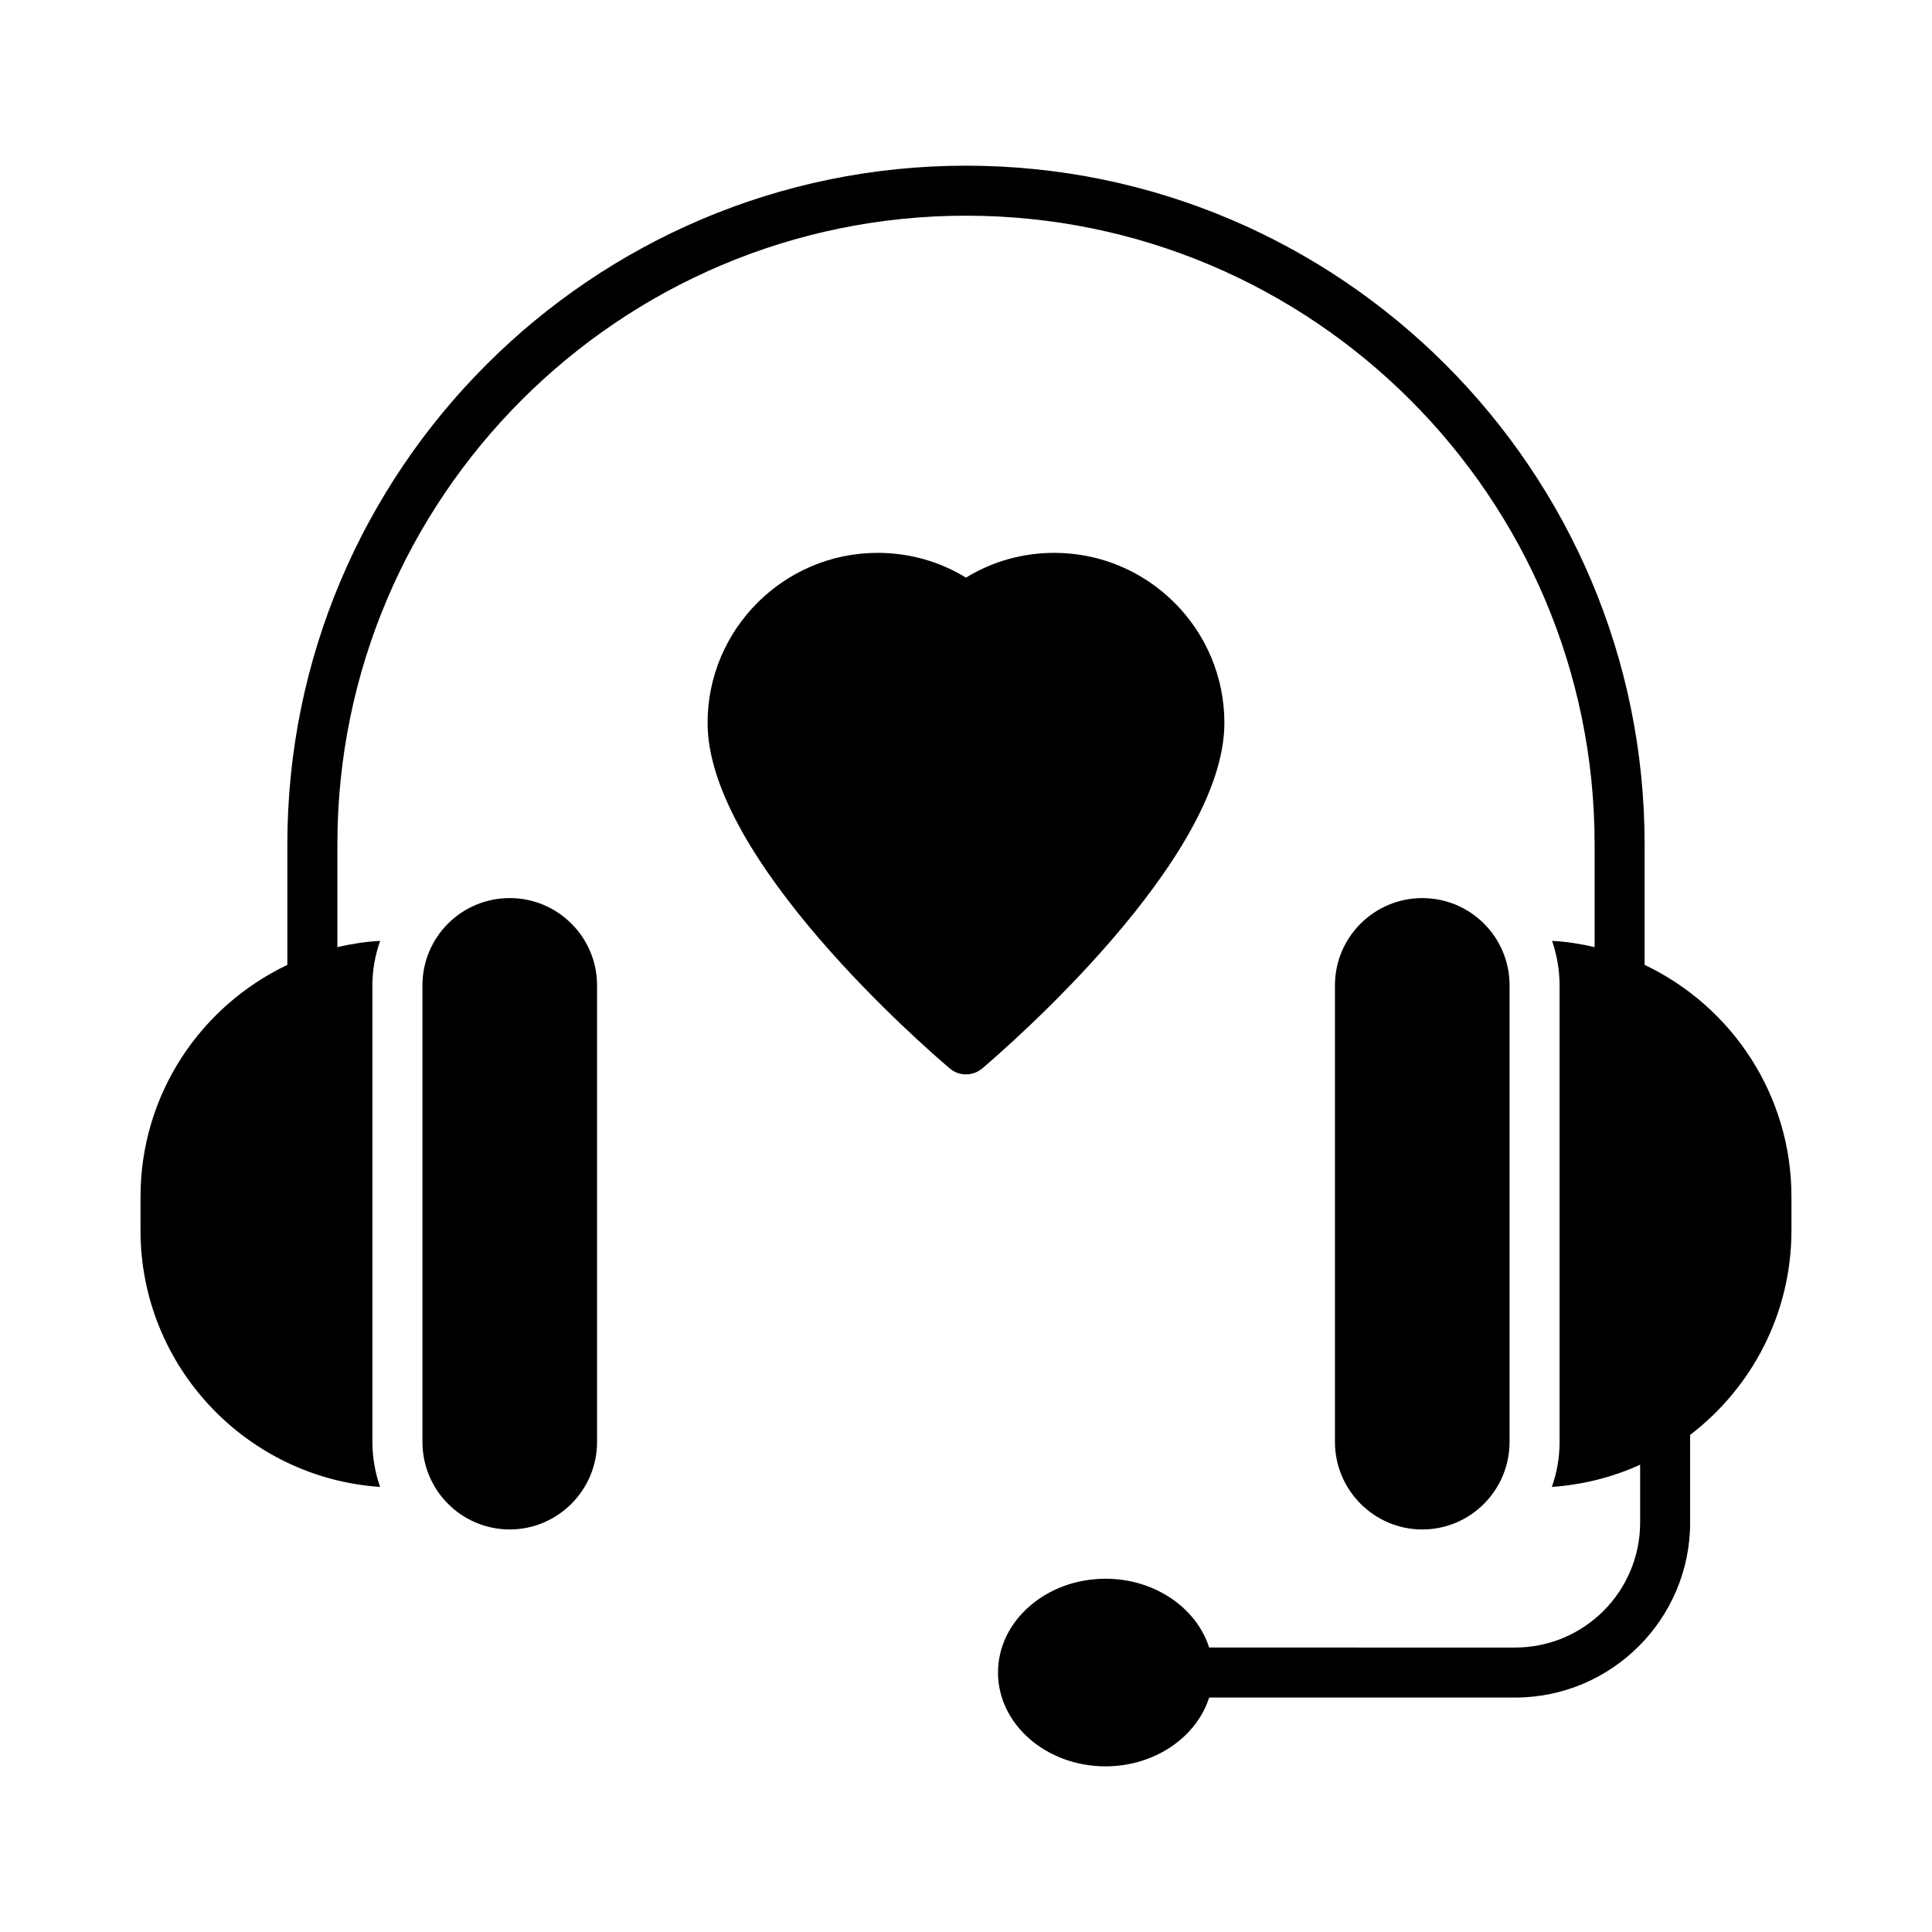
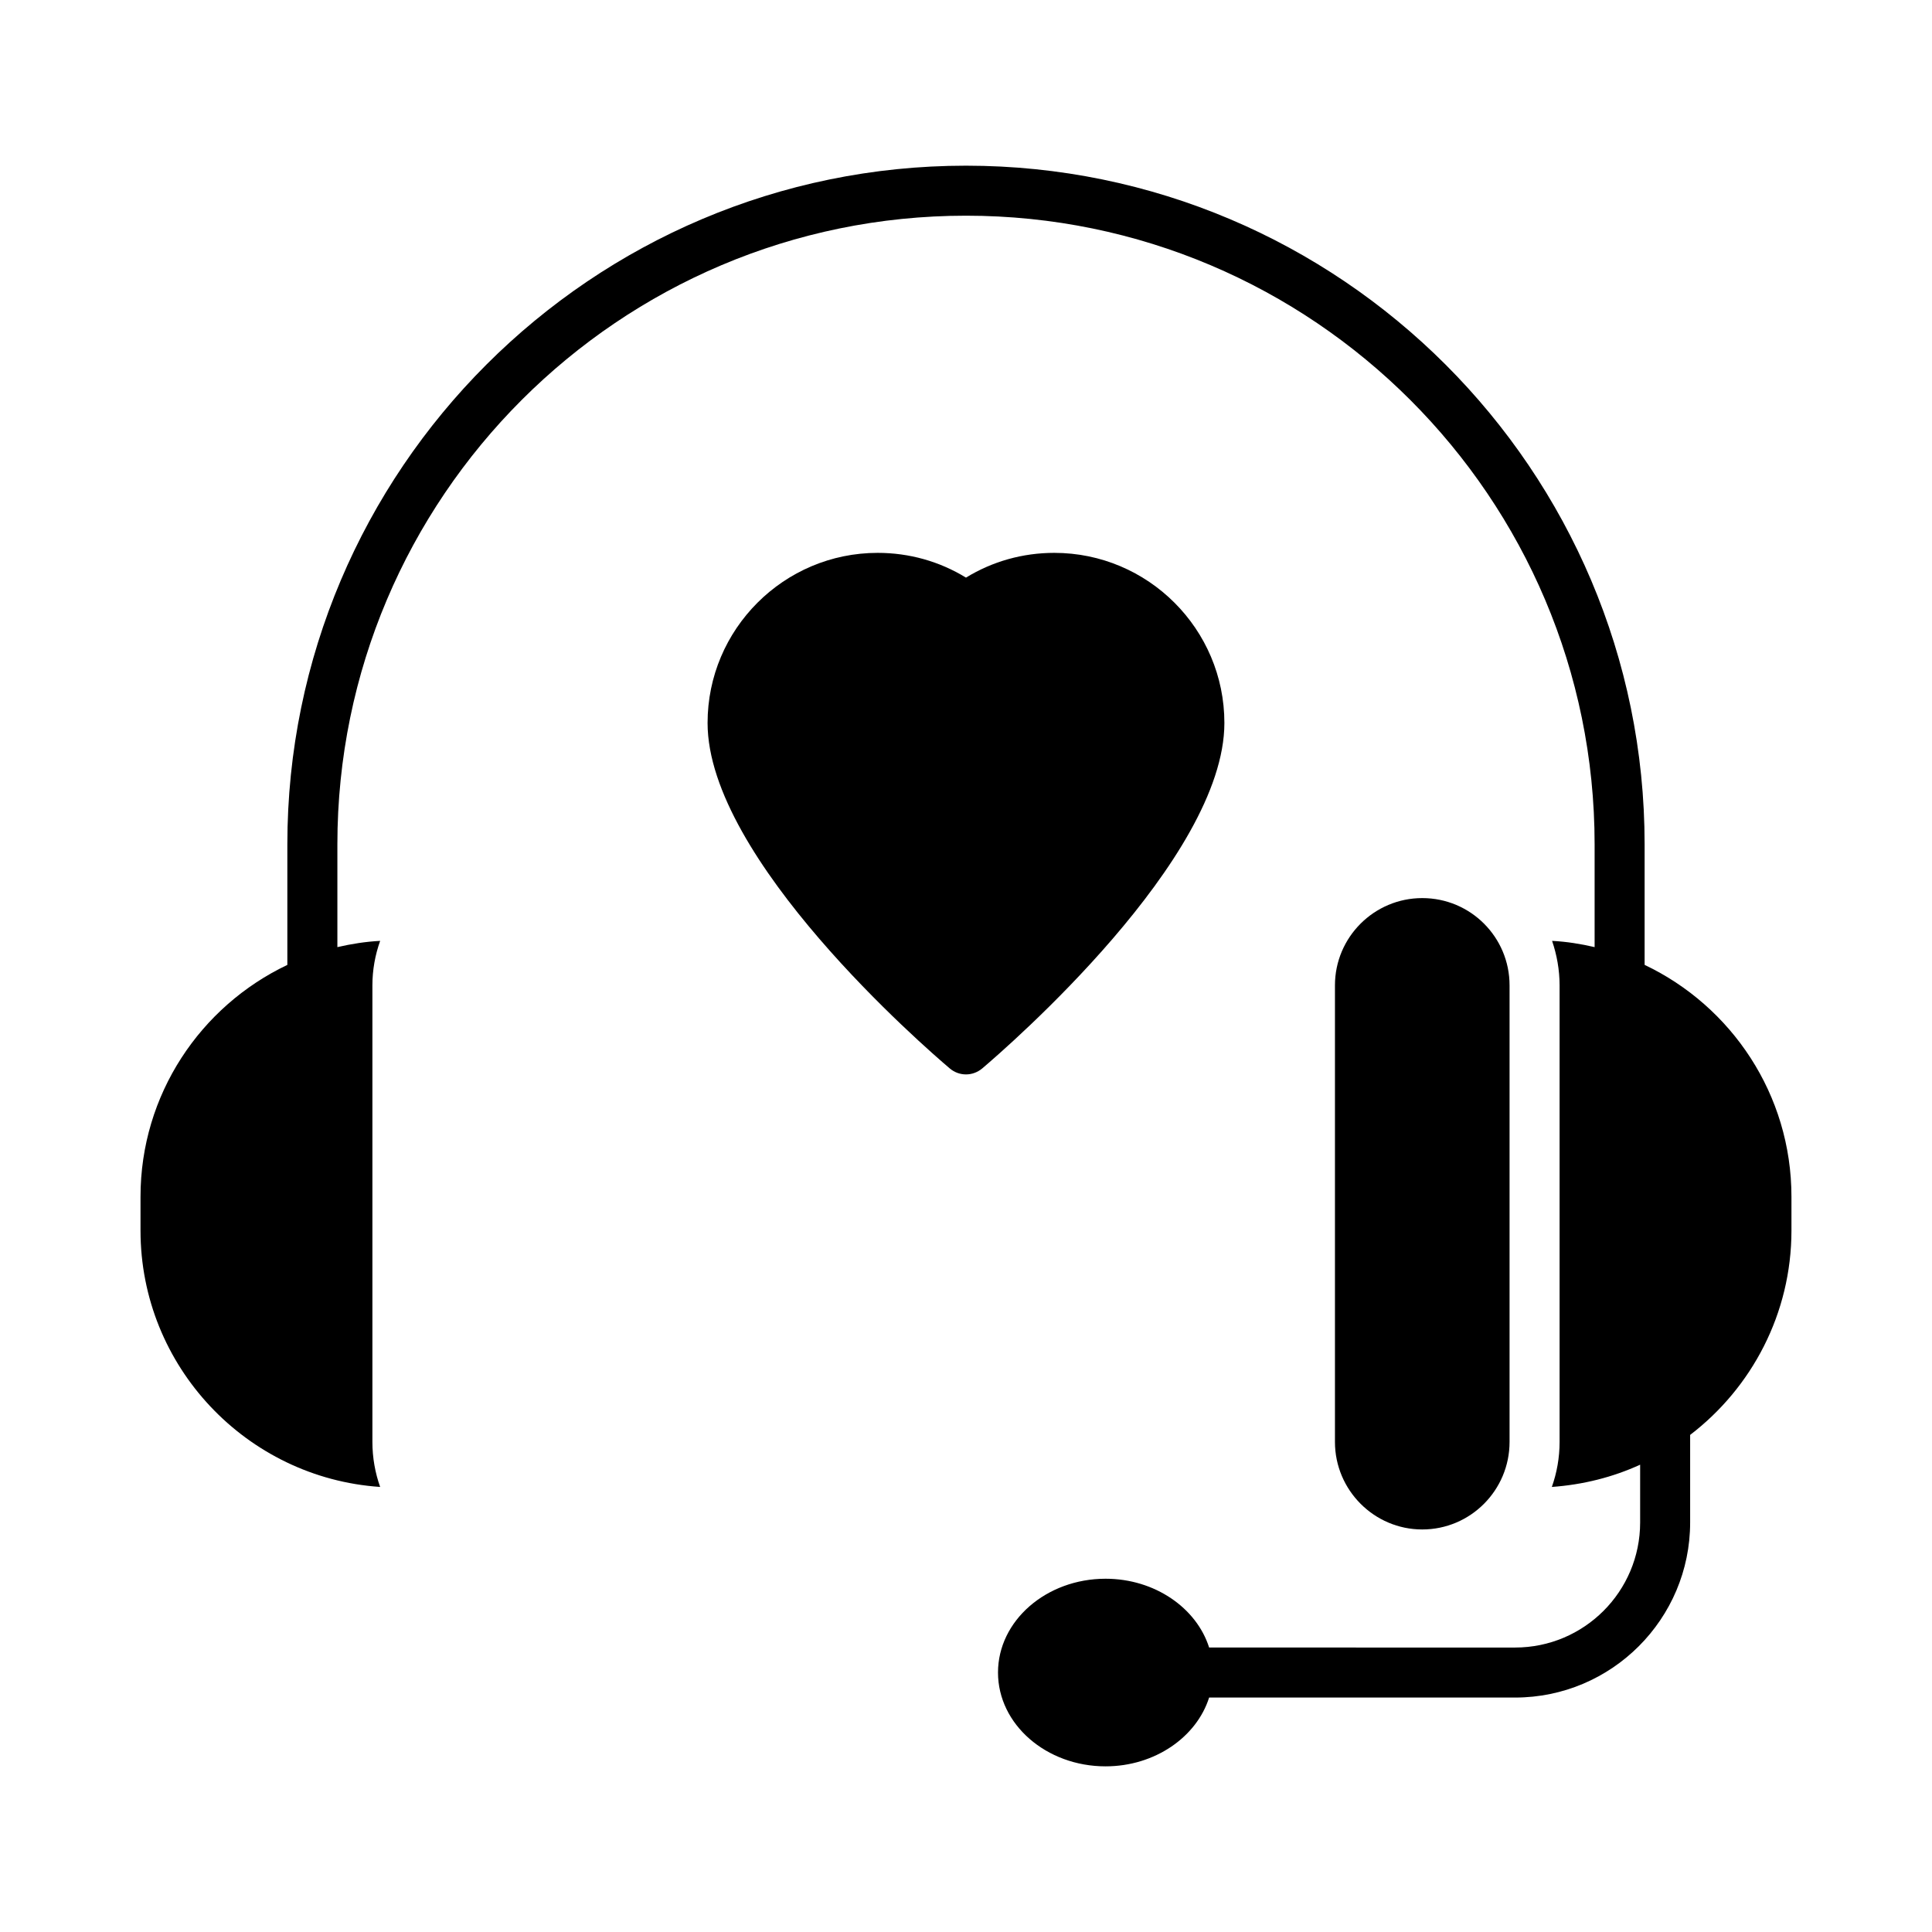
<svg xmlns="http://www.w3.org/2000/svg" fill="#000000" width="800px" height="800px" version="1.1" viewBox="144 144 512 512">
  <g>
-     <path d="m279.09 549.32c12.727 0 23.137-10.406 23.137-23.203v-120.98c0-12.793-10.406-23.137-23.137-23.137-12.793 0-23.137 10.34-23.137 23.137v120.98c0 12.797 10.34 23.203 23.137 23.203z" />
    <path d="m544.05 526.12v-120.98c0-12.793-10.34-23.137-23.137-23.137-12.727 0-23.137 10.34-23.137 23.137v120.98c0 12.793 10.406 23.203 23.137 23.203 12.797-0.004 23.137-10.41 23.137-23.203z" />
    <path d="m579.84 399.7v-31.953c0-99.168-80.676-179.84-179.84-179.84-99.172 0-179.85 80.676-179.85 179.85v31.953c-23.004 10.934-38.914 34.336-38.914 61.449v8.949c0 35.996 28.105 65.562 63.508 67.949-1.324-3.711-2.055-7.758-2.055-11.934v-120.98c0-4.109 0.73-8.086 2.055-11.801-3.844 0.199-7.625 0.797-11.336 1.656v-27.246c0-91.879 74.711-166.59 166.59-166.59s166.59 74.711 166.59 166.59v27.246c-3.711-0.863-7.426-1.457-11.27-1.656 1.258 3.711 1.988 7.691 1.988 11.801v120.98c0 4.176-0.73 8.219-2.055 11.934 8.285-0.598 16.176-2.586 23.402-5.898v15.312c0 18.297-14.848 33.145-33.145 33.145l-81.078-0.004c-3.316-10.473-14.387-18.23-27.445-18.23-15.711 0-28.504 11.137-28.504 24.859 0 13.723 12.793 24.859 28.504 24.859 13.059 0 24.129-7.758 27.445-18.23h81.074c25.59 0 46.402-20.816 46.402-46.402v-23.203c16.309-12.465 26.848-32.152 26.848-54.16v-8.949c0-27.113-15.91-50.516-38.914-61.453z" />
    <path d="m395.69 427.14c1.258 1.062 2.781 1.59 4.309 1.59 1.523 0 3.051-0.531 4.309-1.59 6.562-5.566 64.168-55.484 64.168-91.547 0-24.859-20.219-45.078-45.078-45.078-8.352 0-16.375 2.254-23.402 6.562-7.027-4.309-15.047-6.562-23.402-6.562-24.859 0-45.078 20.219-45.078 45.078 0.004 36.062 57.613 85.98 64.176 91.547z" />
  </g>
</svg>